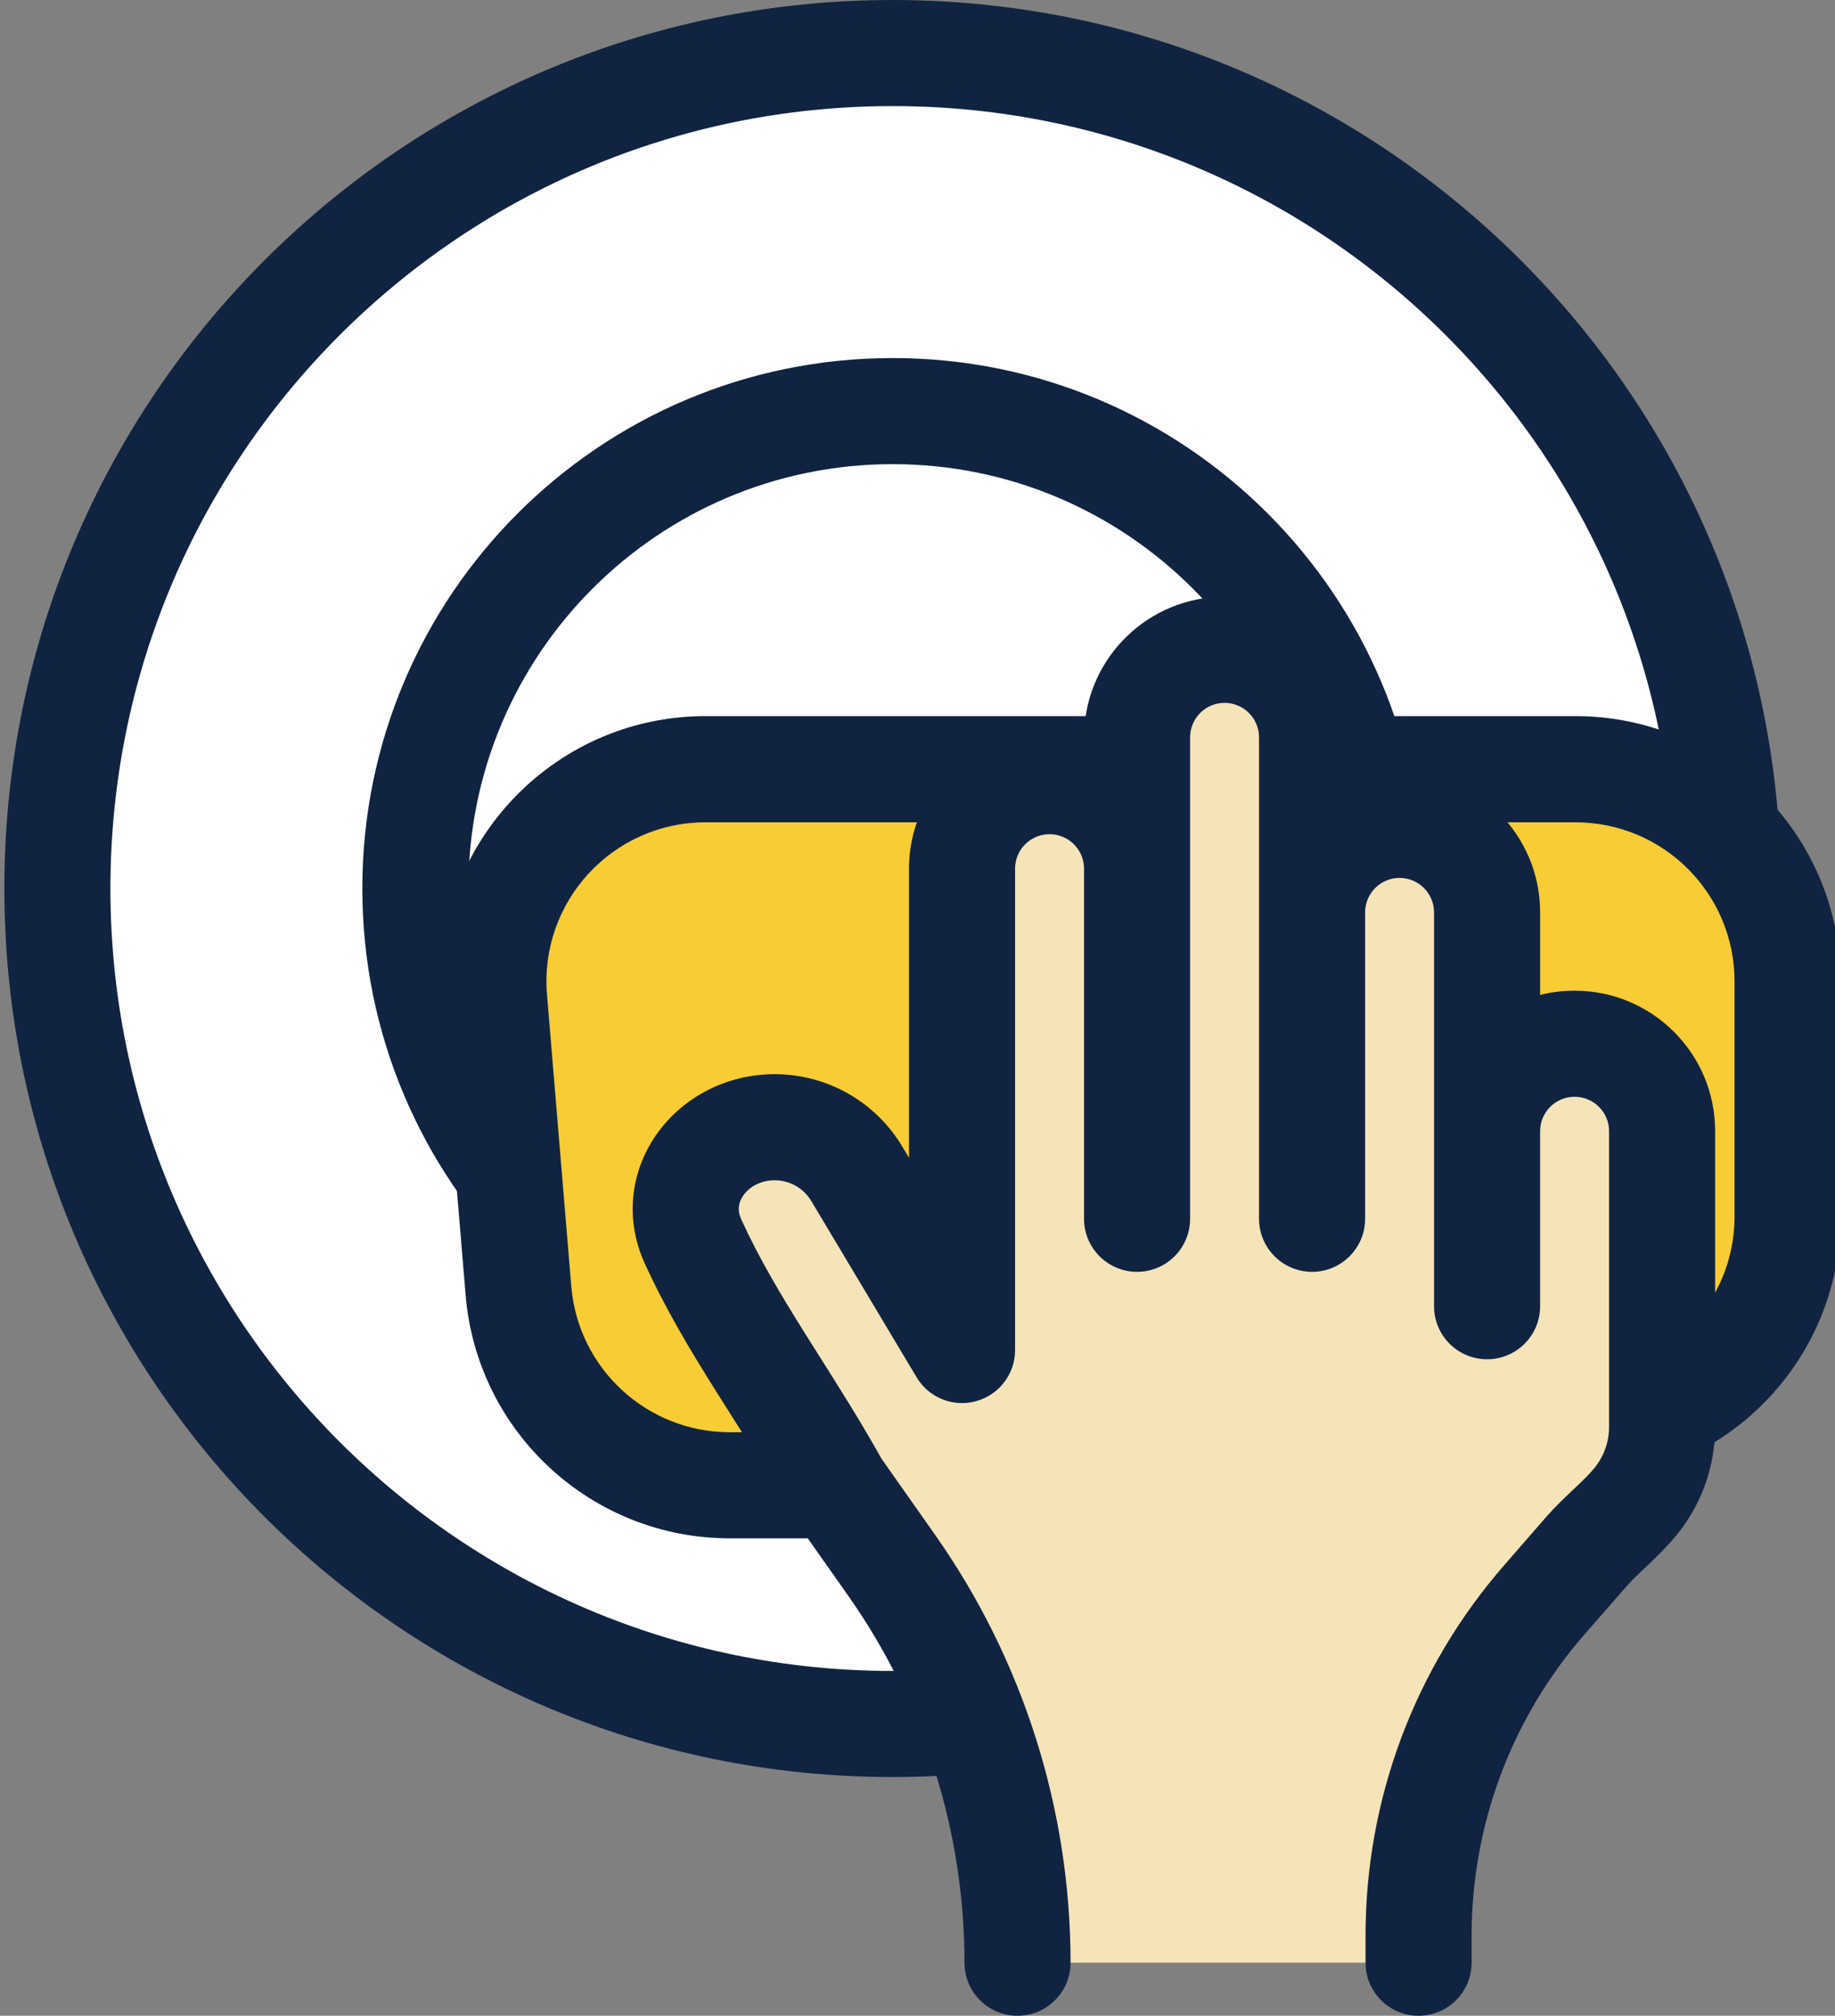
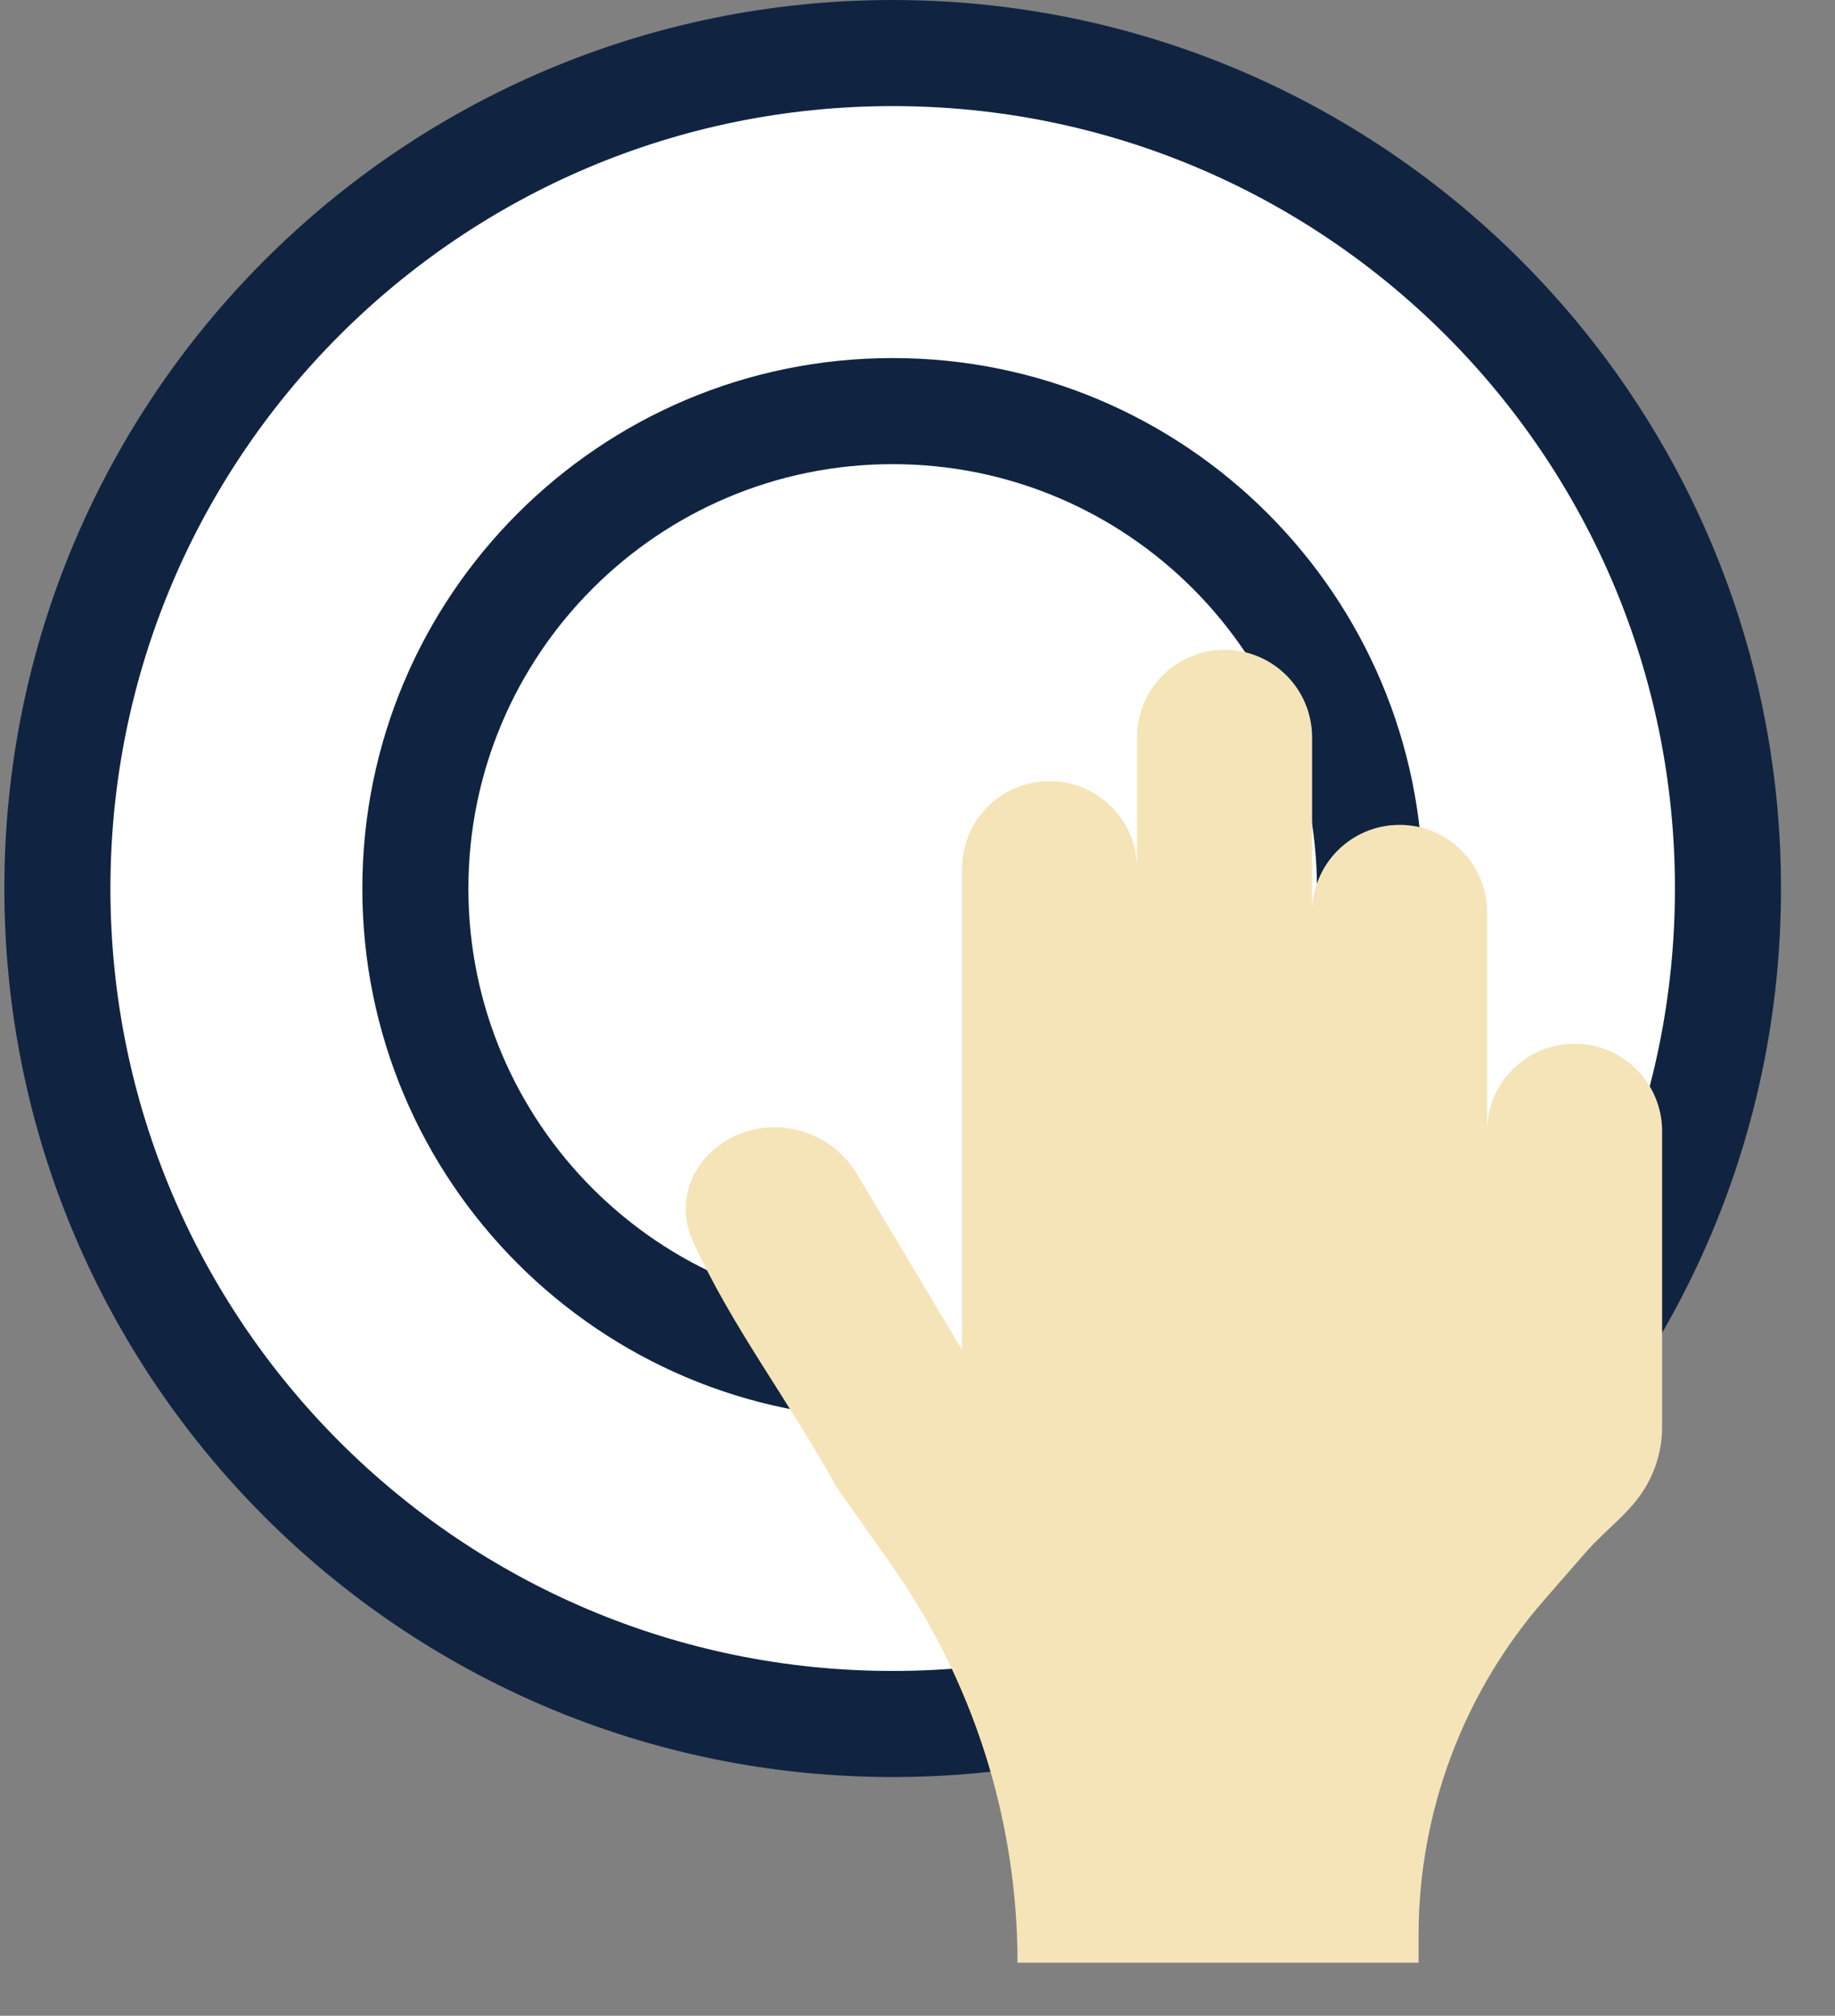
<svg xmlns="http://www.w3.org/2000/svg" fill="none" height="19.0" preserveAspectRatio="xMidYMid meet" style="fill: none;" version="1.0" viewBox="3.1 2.5 17.3 19.0" width="17.3" zoomAndPan="magnify">
  <rect x="3.1" y="2.5" width="17.3" height="19.0" fill="#808080" stroke="none" />
  <g id="change1_1">
    <path d="M19.391 10.875C19.391 15.224 15.865 18.75 11.516 18.75C7.166 18.75 3.641 15.224 3.641 10.875C3.641 6.526 7.166 3 11.516 3C15.865 3 19.391 6.526 19.391 10.875Z" fill="#fff" />
  </g>
  <g id="change2_1">
    <path clip-rule="evenodd" d="M11.516 3.5C7.443 3.5 4.141 6.802 4.141 10.875C4.141 14.948 7.443 18.25 11.516 18.25C15.589 18.25 18.891 14.948 18.891 10.875C18.891 6.802 15.589 3.5 11.516 3.5ZM3.141 10.875C3.141 6.25 6.89 2.5 11.516 2.5C16.141 2.5 19.891 6.25 19.891 10.875C19.891 15.5 16.141 19.25 11.516 19.25C6.89 19.25 3.141 15.5 3.141 10.875Z" fill="#102441" fill-rule="evenodd" />
  </g>
  <g id="change2_2">
    <path clip-rule="evenodd" d="M11.516 6.875C9.307 6.875 7.516 8.666 7.516 10.875C7.516 13.084 9.307 14.875 11.516 14.875C11.792 14.875 12.016 15.099 12.016 15.375C12.016 15.651 11.792 15.875 11.516 15.875C8.754 15.875 6.516 13.636 6.516 10.875C6.516 8.114 8.754 5.875 11.516 5.875C14.277 5.875 16.516 8.114 16.516 10.875C16.516 11.151 16.292 11.375 16.016 11.375C15.739 11.375 15.516 11.151 15.516 10.875C15.516 8.666 13.725 6.875 11.516 6.875Z" fill="#102441" fill-rule="evenodd" />
  </g>
  <g id="change3_1">
-     <path d="M9.981 16.5H10.953L15.5 16L17.981 15.965C19.075 15.95 19.953 15.059 19.953 13.966V11.751C19.953 10.646 19.058 9.75 17.953 9.75H9.752C8.582 9.75 7.662 10.751 7.759 11.917L7.988 14.667C8.074 15.703 8.941 16.5 9.981 16.5Z" fill="#F7CC34" />
-   </g>
+     </g>
  <g id="change2_3">
-     <path clip-rule="evenodd" d="M9.752 10.251C8.874 10.251 8.184 11.001 8.257 11.875L8.486 14.625C8.551 15.402 9.201 16 9.981 16H10.926L15.445 15.503C15.461 15.501 15.477 15.5 15.493 15.5L17.974 15.466C18.794 15.454 19.453 14.786 19.453 13.966V11.751C19.453 10.922 18.782 10.251 17.953 10.251H9.752ZM7.26 11.958C7.139 10.501 8.289 9.25 9.752 9.25H17.953C19.334 9.25 20.453 10.37 20.453 11.751V13.966C20.453 15.333 19.355 16.446 17.988 16.465L15.531 16.5L11.008 16.997C10.99 17 10.972 17 10.953 17H9.981C8.681 17 7.598 16.004 7.49 14.708L7.26 11.958Z" fill="#102441" fill-rule="evenodd" />
-   </g>
+     </g>
  <g id="change4_1">
    <path d="M18.77 13.162V15.95C18.77 16.21 18.679 16.458 18.518 16.654C18.38 16.824 18.202 16.959 18.058 17.123L17.661 17.578C16.896 18.454 16.474 19.579 16.474 20.743V21H12.693C12.693 19.658 12.277 18.349 11.505 17.252L10.987 16.517C10.508 15.654 10.003 15.013 9.633 14.2C9.392 13.671 9.822 13.125 10.404 13.125C10.721 13.125 11.015 13.292 11.178 13.564L12.17 15.225V10.688C12.17 10.232 12.539 9.863 12.995 9.863C13.451 9.863 13.82 10.232 13.82 10.688V9.45C13.82 8.994 14.189 8.625 14.645 8.625C15.101 8.625 15.47 8.994 15.47 9.45V11.1C15.47 10.644 15.839 10.275 16.295 10.275C16.75 10.275 17.12 10.644 17.12 11.1V13.162C17.12 12.707 17.489 12.338 17.945 12.338C18.401 12.338 18.77 12.707 18.77 13.162Z" fill="#F5E4B8" />
  </g>
  <g id="change2_4">
-     <path clip-rule="evenodd" d="M13.321 9.403C13.346 8.693 13.929 8.125 14.645 8.125C15.377 8.125 15.97 8.718 15.97 9.45V9.815C16.074 9.789 16.183 9.775 16.295 9.775C17.027 9.775 17.62 10.368 17.62 11.1V11.878C17.724 11.851 17.833 11.838 17.945 11.838C18.677 11.838 19.27 12.431 19.27 13.162V15.95C19.27 16.327 19.138 16.687 18.905 16.971C18.813 17.083 18.712 17.179 18.634 17.254L18.622 17.265C18.543 17.34 18.485 17.394 18.435 17.452L18.038 17.906C17.352 18.692 16.974 19.7 16.974 20.743V21C16.974 21.276 16.75 21.5 16.474 21.5C16.198 21.5 15.974 21.276 15.974 21V20.743C15.974 19.458 16.439 18.216 17.285 17.249L17.681 16.794C17.765 16.699 17.856 16.613 17.927 16.545C17.934 16.539 17.94 16.533 17.947 16.527C18.027 16.451 18.085 16.395 18.131 16.338C18.22 16.23 18.27 16.093 18.27 15.95V13.162C18.27 12.983 18.124 12.838 17.945 12.838C17.765 12.838 17.62 12.983 17.62 13.162V14.812C17.62 15.089 17.396 15.312 17.12 15.312C16.844 15.312 16.62 15.089 16.62 14.812V11.1C16.62 10.921 16.474 10.775 16.295 10.775C16.115 10.775 15.97 10.921 15.97 11.1V13.988C15.97 14.264 15.746 14.488 15.47 14.488C15.194 14.488 14.97 14.264 14.97 13.988V9.45C14.97 9.271 14.824 9.125 14.645 9.125C14.465 9.125 14.32 9.271 14.32 9.45V13.988C14.32 14.264 14.096 14.488 13.82 14.488C13.544 14.488 13.32 14.264 13.32 13.988V10.688C13.32 10.508 13.174 10.363 12.995 10.363C12.815 10.363 12.67 10.508 12.67 10.688V15.225C12.67 15.45 12.52 15.647 12.303 15.707C12.086 15.767 11.856 15.675 11.741 15.481L10.749 13.821C10.676 13.699 10.545 13.625 10.404 13.625C10.271 13.625 10.167 13.687 10.112 13.762C10.062 13.83 10.049 13.906 10.088 13.993C10.259 14.367 10.463 14.707 10.693 15.074C10.734 15.14 10.777 15.208 10.821 15.277C11.009 15.575 11.213 15.896 11.411 16.25L11.913 16.963C12.746 18.145 13.193 19.555 13.193 21C13.193 21.276 12.969 21.5 12.693 21.5C12.416 21.5 12.193 21.276 12.193 21C12.193 19.761 11.809 18.552 11.096 17.54L10.578 16.805C10.568 16.79 10.558 16.775 10.549 16.759C10.363 16.423 10.173 16.123 9.982 15.821C9.936 15.749 9.891 15.678 9.846 15.606C9.611 15.232 9.378 14.845 9.178 14.408C8.977 13.965 9.058 13.504 9.308 13.167C9.553 12.836 9.955 12.625 10.404 12.625C10.897 12.625 11.354 12.884 11.607 13.308L11.67 13.413V10.688C11.67 9.956 12.263 9.363 12.995 9.363C13.107 9.363 13.216 9.377 13.321 9.403Z" fill="#102441" fill-rule="evenodd" />
-   </g>
+     </g>
</svg>